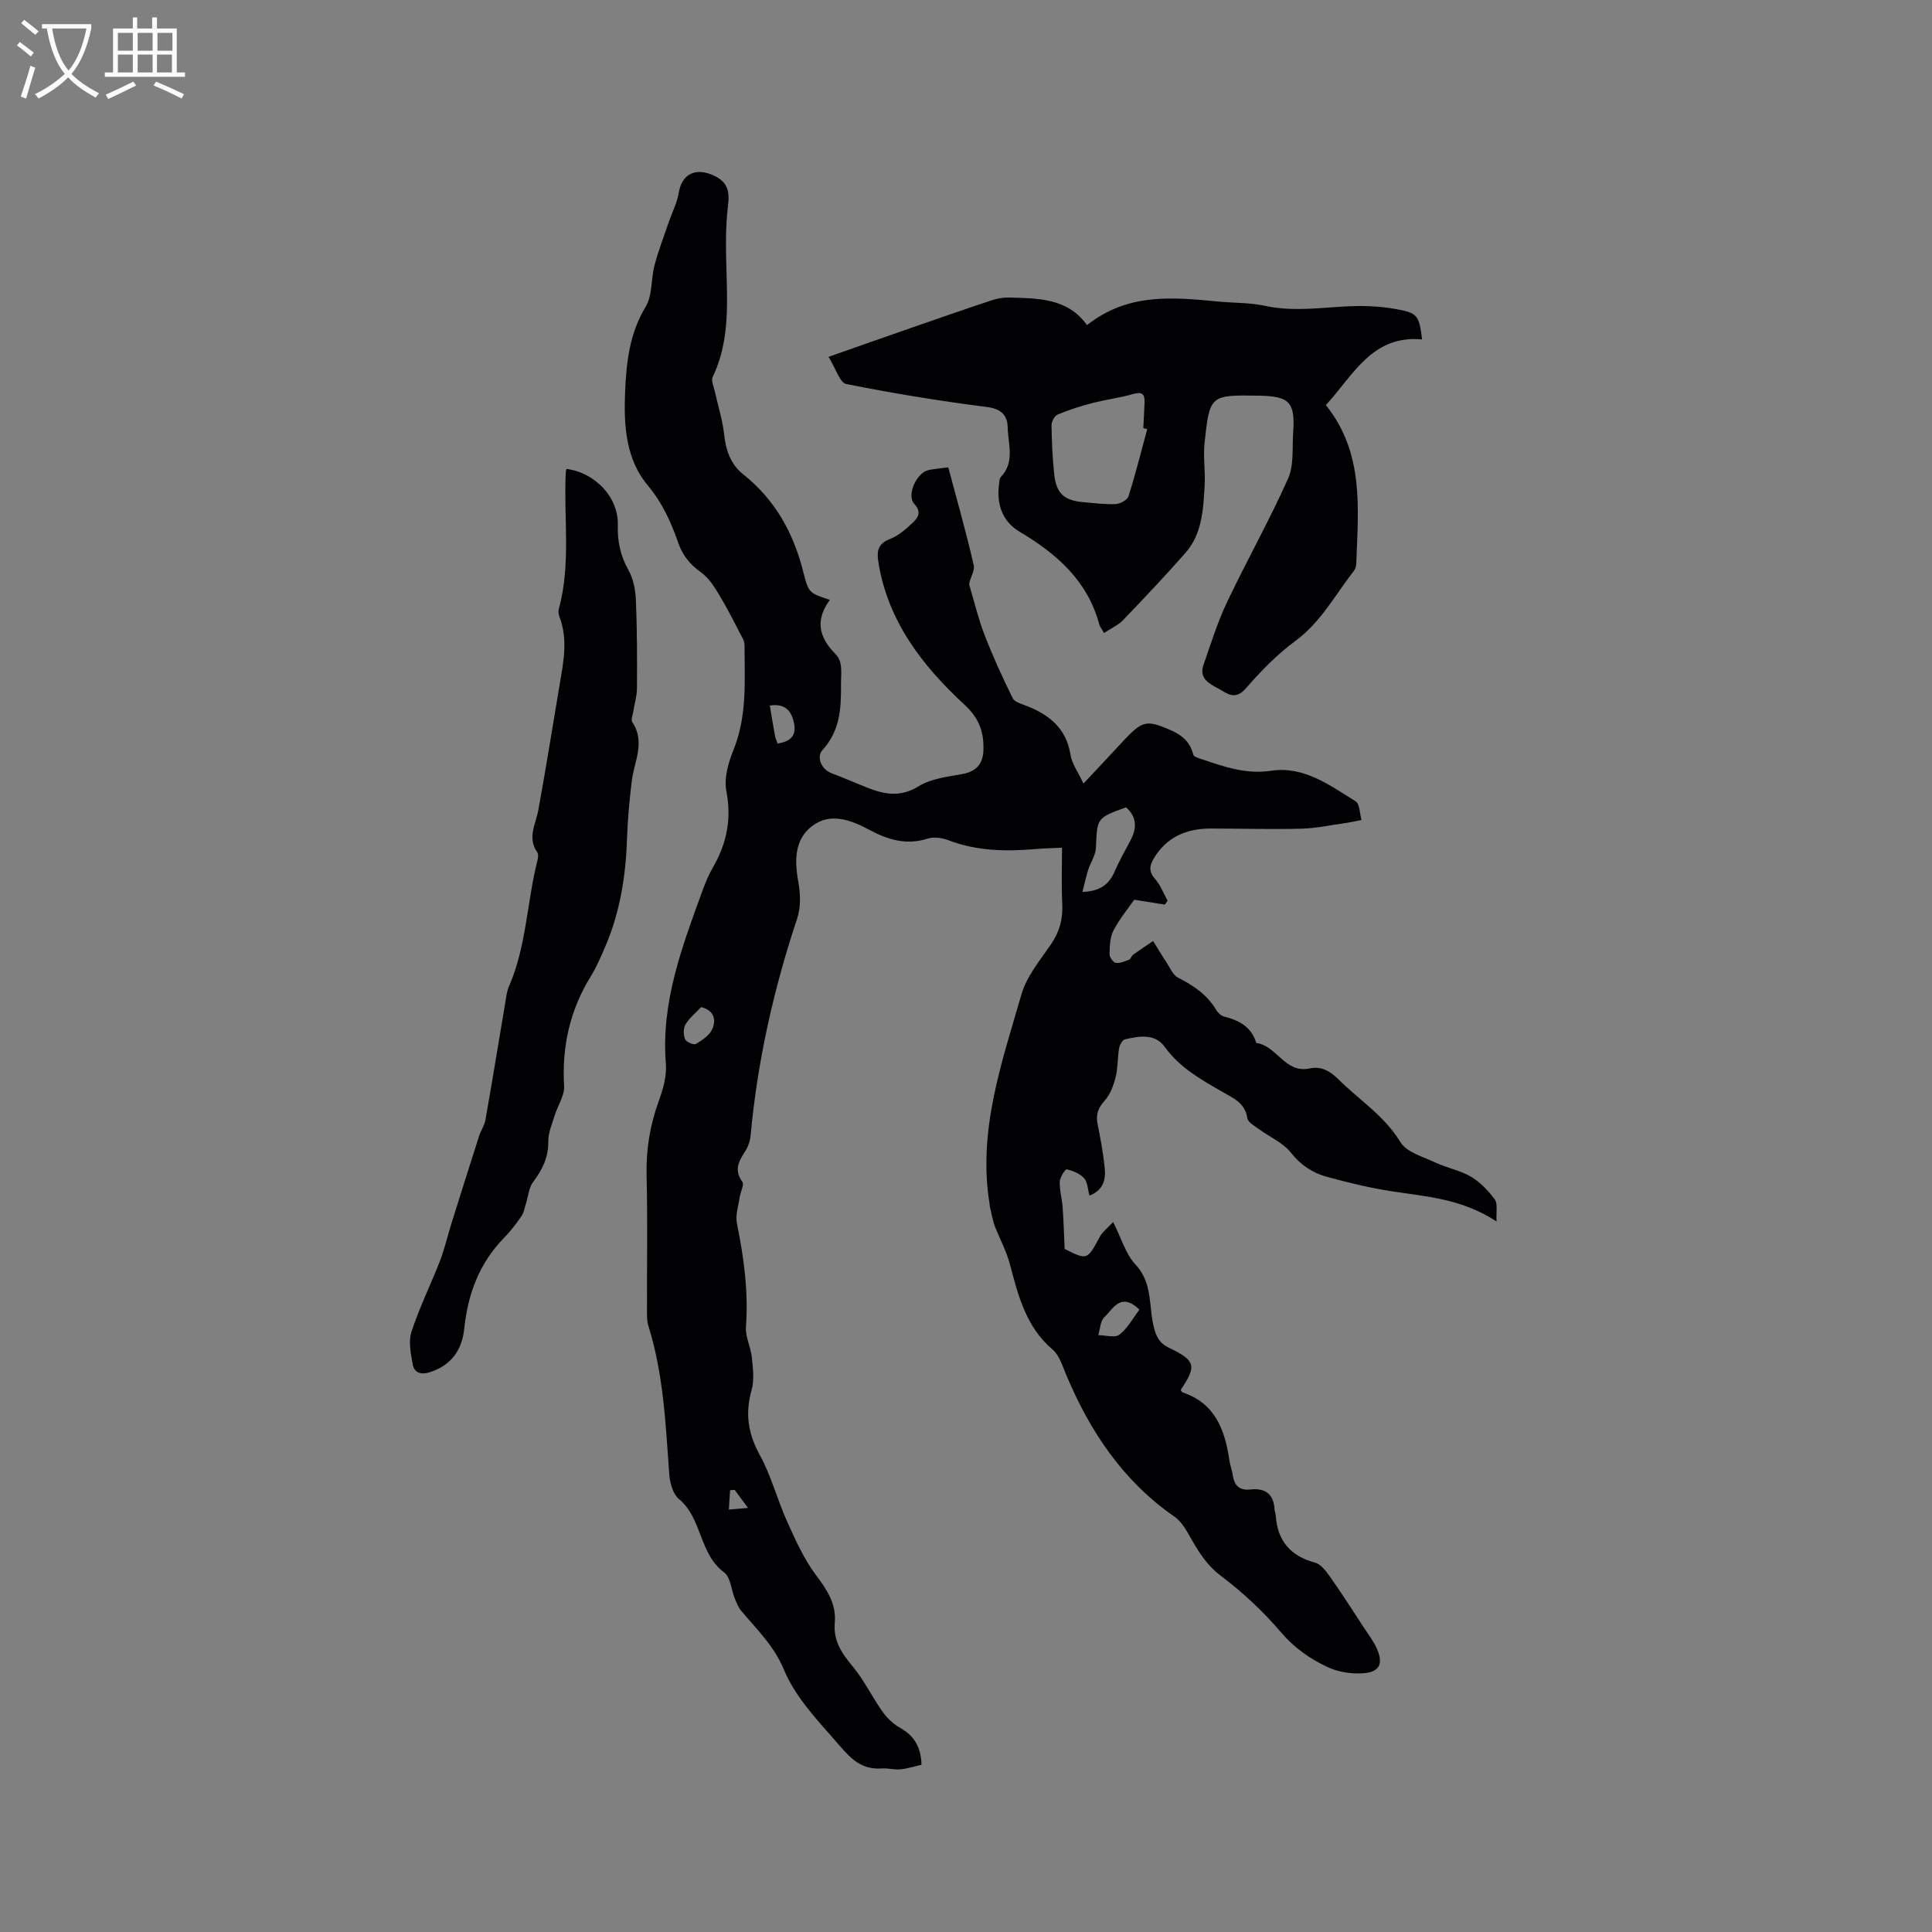
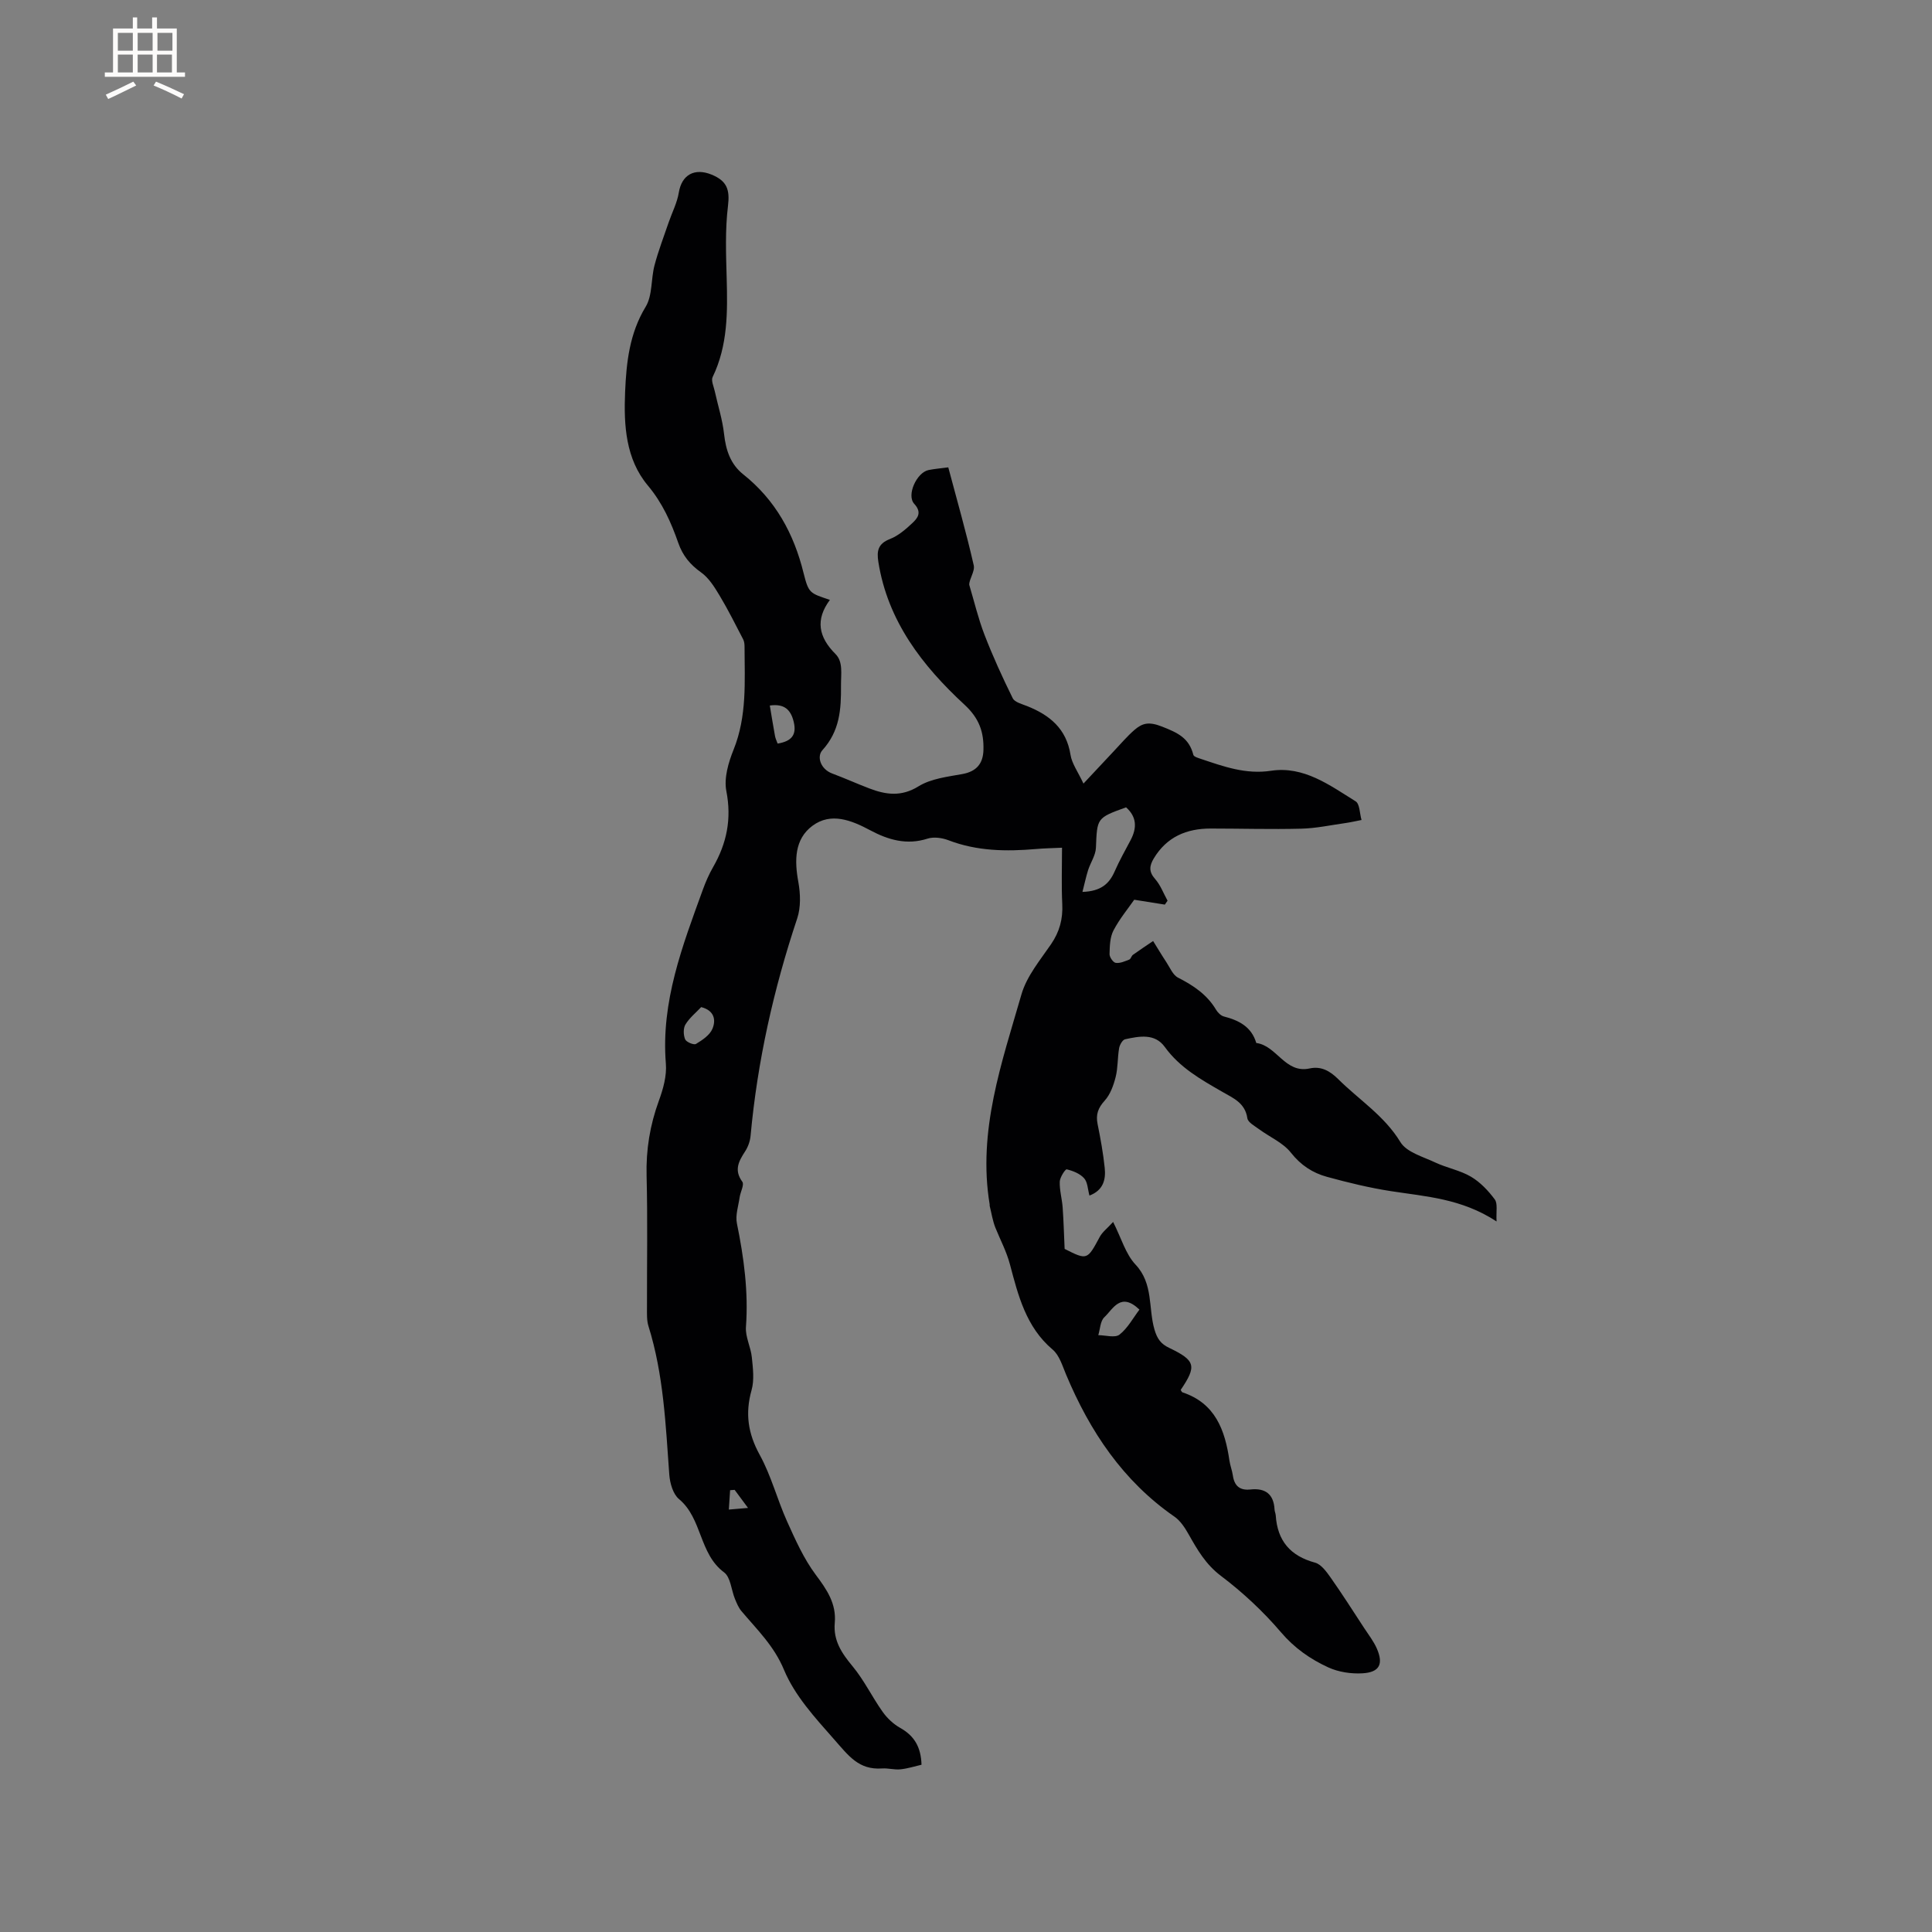
<svg xmlns="http://www.w3.org/2000/svg" enable-background="new 0 0 400 400" viewBox="0 0 400 400">
  <rect x="0" y="0" width="400" height="400" fill="#808080" stroke="none" />
  <g fill="#010103">
    <path d="m171.82 124.2c-3.03 4.09-2.38 7.67 1.17 11.22 1.6 1.6 1.11 4.1 1.13 6.48.04 5.03-.25 9.43-3.86 13.43-1.17 1.29-.43 3.89 2.05 4.82 2.58.96 5.09 2.1 7.66 3.08 3.44 1.31 6.62 1.78 10.2-.43 2.57-1.59 5.97-1.98 9.07-2.54 2.93-.53 4.28-2.16 4.37-4.94.11-3.69-.83-6.56-3.9-9.4-8.73-8.06-15.92-17.31-17.86-29.61-.36-2.27-.05-3.76 2.4-4.71 1.72-.67 3.25-2 4.62-3.28 1.13-1.06 2.06-2.22.41-4.01-1.64-1.79.51-6.48 2.96-6.99 1.24-.25 2.5-.35 4.09-.56 1.81 6.82 3.73 13.5 5.27 20.27.29 1.26-.96 2.87-.93 4.04 1.03 3.45 1.86 6.98 3.15 10.33 1.73 4.48 3.73 8.86 5.86 13.17.41.82 1.9 1.19 2.95 1.61 4.71 1.87 8.16 4.69 9.01 10.11.29 1.82 1.54 3.5 2.68 5.94 2.52-2.69 4.43-4.75 6.36-6.79 1.38-1.46 2.69-3.01 4.2-4.32 1.68-1.45 3.02-1.74 5.7-.69 3.29 1.29 5.6 2.37 6.49 5.85.1.4 1.01.65 1.59.85 4.69 1.57 9.27 3.24 14.48 2.45 6.81-1.03 12.15 2.99 17.52 6.32.88.54.84 2.55 1.23 3.87-1.1.21-2.19.47-3.3.63-3.07.43-6.13 1.1-9.21 1.17-6.24.16-12.5-.03-18.74-.03-4.99 0-9.09 1.73-11.77 6.2-.92 1.54-1.04 2.75.28 4.24 1.12 1.27 1.74 2.98 2.58 4.5-.19.27-.37.54-.56.81-1.97-.31-3.93-.63-6.34-1.01-1.27 1.83-3.05 3.97-4.3 6.37-.73 1.4-.77 3.24-.81 4.88-.02.63.75 1.75 1.28 1.82.89.13 1.9-.33 2.8-.68.33-.13.44-.75.76-.98 1.37-.99 2.79-1.92 4.18-2.86.91 1.45 1.78 2.93 2.73 4.36.75 1.13 1.35 2.67 2.43 3.22 3.18 1.62 6 3.5 7.87 6.64.35.59 1 1.24 1.62 1.4 3.12.8 5.72 2.13 6.71 5.49 4.25.54 5.96 6.38 11.05 5.27 2.37-.52 4.21.52 5.91 2.21 4.32 4.3 9.56 7.57 12.88 13.04 1.29 2.11 4.7 3.03 7.26 4.24 2.39 1.12 5.11 1.6 7.36 2.93 1.91 1.13 3.58 2.89 4.92 4.7.64.87.25 2.49.37 4.56-7.27-4.76-14.63-5.15-21.83-6.27-4.48-.69-8.91-1.77-13.29-2.97-2.96-.81-5.41-2.4-7.46-5-1.62-2.06-4.38-3.23-6.58-4.85-.91-.67-2.32-1.42-2.44-2.29-.47-3.19-2.94-4.16-5.2-5.47-4.4-2.53-8.8-4.99-11.9-9.29-2.06-2.85-5.28-2.22-8.21-1.58-.54.12-1.12 1.16-1.24 1.84-.34 1.98-.23 4.06-.72 5.99-.44 1.73-1.11 3.6-2.27 4.88-1.37 1.51-1.86 2.87-1.47 4.82.61 3.01 1.16 6.04 1.48 9.09.25 2.41-.27 4.64-3.16 5.74-.36-1.3-.37-2.77-1.11-3.59-.86-.96-2.3-1.53-3.6-1.84-.28-.07-1.41 1.64-1.44 2.55-.06 1.77.47 3.55.6 5.33.2 2.83.28 5.66.41 8.59 4.68 2.37 4.69 2.32 7.28-2.5.55-1.02 1.58-1.78 2.76-3.08 1.7 3.36 2.59 6.65 4.64 8.83 3.71 3.94 2.63 8.97 3.91 13.41.58 2.01 1.37 3.03 3.07 3.84 5.45 2.61 5.73 3.74 2.37 8.7.12.17.21.44.37.5 6.8 2.26 8.8 7.81 9.72 14.12.15 1.04.56 2.05.71 3.09.31 2.16 1.44 3.14 3.65 2.9 3.05-.33 4.81.94 4.98 4.13.02.42.22.83.25 1.24.34 5.25 3.01 8.39 8.14 9.78 1.26.34 2.36 1.87 3.21 3.07 2.41 3.42 4.66 6.96 6.95 10.46.92 1.4 1.98 2.76 2.64 4.28 1.39 3.2.54 4.89-2.97 5.1-2.35.14-4.96-.25-7.08-1.22-3.71-1.7-7.01-3.99-9.81-7.28-3.68-4.31-7.92-8.27-12.44-11.68-3.15-2.38-4.88-5.41-6.69-8.62-.76-1.34-1.69-2.78-2.92-3.63-10.67-7.39-17.5-17.65-22.43-29.4-.77-1.83-1.4-4.03-2.81-5.21-5.5-4.64-7.14-11.27-8.81-17.58-.74-2.78-1.99-5.07-3.01-7.6-.58-1.44-.81-3.01-1.19-4.53-.03-.1 0-.21-.01-.32-2.52-15.21 2.5-29.34 6.59-43.52 1.08-3.73 3.84-7.04 6.11-10.35 1.77-2.58 2.48-5.23 2.33-8.33-.19-3.78-.05-7.58-.05-11.66-2.06.1-3.72.12-5.37.27-6.17.53-12.24.45-18.15-1.82-1.31-.5-3.04-.74-4.32-.33-4.32 1.39-8.16.25-11.87-1.73-3.91-2.09-8.13-3.77-11.96-.93-3.74 2.78-3.74 7.19-2.92 11.65.44 2.43.53 5.24-.24 7.54-4.89 14.65-8.24 29.6-9.65 44.99-.1 1.11-.52 2.29-1.13 3.23-1.32 2.04-2.35 3.87-.58 6.29.44.6-.39 2.1-.55 3.19-.26 1.81-.92 3.74-.57 5.44 1.45 7.09 2.4 14.16 1.87 21.44-.15 2.05 1.01 4.16 1.22 6.28.23 2.26.54 4.69-.06 6.81-1.35 4.8-.74 8.96 1.69 13.38 2.38 4.32 3.62 9.24 5.66 13.77 1.72 3.82 3.47 7.75 5.95 11.07 2.31 3.08 4.28 5.98 3.93 9.94-.33 3.68 1.44 6.29 3.69 9 2.39 2.88 4.04 6.35 6.21 9.41.94 1.33 2.25 2.56 3.66 3.35 2.86 1.61 4.29 3.9 4.4 7.62-1.4.32-2.86.8-4.37.95-1.25.13-2.54-.27-3.8-.18-4.85.33-6.91-2.61-9.95-6.05-3.99-4.53-8.12-9.01-10.36-14.39-2.07-4.97-5.6-8.33-8.83-12.17-.59-.71-.96-1.63-1.32-2.5-.76-1.86-.89-4.49-2.26-5.5-5.19-3.86-4.48-11.13-9.32-15.16-1.24-1.03-1.88-3.3-2.01-5.05-.75-10.35-1.18-20.73-4.31-30.75-.37-1.18-.31-2.52-.31-3.78-.02-9.12.15-18.24-.08-27.36-.14-5.39.7-10.48 2.54-15.53.89-2.43 1.66-5.17 1.45-7.69-1.04-12.82 3.44-24.4 7.67-36.05.58-1.59 1.26-3.16 2.1-4.62 2.84-4.94 3.88-9.99 2.75-15.77-.52-2.67.43-5.9 1.5-8.56 2.8-6.94 2.29-14.13 2.27-21.31 0-.52-.06-1.09-.29-1.54-1.58-3.03-3.1-6.1-4.86-9.03-1.06-1.76-2.23-3.67-3.85-4.82-2.27-1.62-3.78-3.44-4.71-6.08-1.49-4.26-3.27-8.28-6.31-11.91-4.59-5.48-5-12.48-4.71-19.34.26-6.12.89-12.12 4.26-17.67 1.43-2.36 1.08-5.74 1.83-8.58.79-3 1.92-5.92 2.92-8.86.71-2.07 1.76-4.07 2.11-6.2.61-3.73 3.29-5.14 6.78-3.72 3.21 1.31 3.81 3.13 3.4 6.5-.6 4.9-.41 9.92-.27 14.88.19 7.03.26 13.98-2.91 20.54-.35.73.23 1.94.44 2.91.65 2.96 1.6 5.89 1.93 8.88.37 3.34 1.33 6.25 3.97 8.35 6.67 5.31 10.49 12.28 12.5 20.47 1.05 4.19 1.3 4.12 5.44 5.52zm61.32 42.95c-6.1 2.2-5.99 2.21-6.24 8.37-.06 1.57-1.13 3.08-1.63 4.66-.43 1.37-.72 2.78-1.16 4.48 3.84-.13 5.55-1.69 6.67-4.25.97-2.21 2.17-4.33 3.3-6.47 1.34-2.54 1.28-4.82-.94-6.79zm2.77 103.99c-3.91-3.74-5.46-.12-7.27 1.58-.84.79-.86 2.44-1.25 3.71 1.5.01 3.46.61 4.39-.11 1.71-1.34 2.82-3.46 4.13-5.18zm-90.74-62.63c-1.05 1.12-2.4 2.2-3.25 3.59-.48.78-.44 2.19-.07 3.08.24.57 1.8 1.22 2.24.96 1.32-.8 2.86-1.82 3.41-3.14.75-1.77.44-3.79-2.33-4.49zm15.83-54.56c2.94-.48 3.97-1.84 3.33-4.5-.62-2.57-1.98-3.79-4.95-3.38.37 2.22.71 4.28 1.08 6.33.09.5.33.97.54 1.55zm-8.9 154.51c-.31.02-.63.05-.94.07-.09 1.34-.17 2.67-.26 4.01 1.1-.1 2.21-.19 3.97-.34-1.32-1.78-2.05-2.76-2.77-3.74z" />
-     <path d="m228.57 131.06c-.48-.87-.84-1.29-.97-1.78-2.43-9.01-8.77-14.59-16.44-19.15-3.65-2.17-4.86-5.71-4.32-9.86.07-.52.06-1.19.38-1.52 2.95-3.09 1.48-6.81 1.41-10.26-.05-2.54-1.35-3.86-4.37-4.24-9.74-1.23-19.45-2.83-29.08-4.75-1.3-.26-2.09-3.12-3.64-5.62 6.27-2.2 11.7-4.12 17.14-6.01 5.48-1.9 10.96-3.81 16.46-5.64 1.16-.39 2.44-.66 3.66-.63 6.04.17 12.2.05 16.25 5.71 8.5-6.73 17.83-5.77 27.15-4.88 3.26.31 6.59.21 9.76.9 7.17 1.55 14.27-.22 21.39.06 1.9.07 3.81.26 5.68.6 4.44.81 4.76 1.22 5.4 6.28-10.4-.95-14.26 7.45-19.92 13.6 8 10 6.68 21.49 6.29 32.81-.02.5-.17 1.09-.47 1.48-3.89 4.97-6.82 10.64-12.14 14.54-3.8 2.79-7.17 6.29-10.29 9.86-2.26 2.59-3.96.9-5.75-.05-1.83-.97-3.94-2.12-2.99-4.83 1.53-4.36 2.89-8.82 4.87-12.98 4.08-8.6 8.77-16.92 12.65-25.61 1.26-2.81.83-6.4 1.06-9.64.43-6.18-.78-7.43-7.1-7.53-10.1-.16-10.19-.16-11.25 9.8-.31 2.9.19 5.87.02 8.8-.29 4.93-.5 10.01-4 13.98-4.19 4.75-8.55 9.37-12.94 13.94-1.01 1.03-2.43 1.65-3.9 2.62zm8.95-42.2c-.27-.07-.54-.15-.81-.22.09-1.8.2-3.59.26-5.39.05-1.68-.54-2.2-2.35-1.68-2.79.81-5.7 1.16-8.51 1.89-2.42.63-4.82 1.4-7.13 2.37-.64.27-1.28 1.44-1.27 2.19.04 3.38.19 6.77.55 10.13.43 4.03 2.05 5.48 6.08 5.82 2.21.19 4.44.5 6.64.39.94-.05 2.41-.84 2.66-1.6 1.46-4.6 2.62-9.26 3.88-13.9z" />
-     <path d="m117.28 97.08c5.98.79 10.8 5.92 10.63 11.61-.1 3.38.53 6.38 2.22 9.37 1.02 1.81 1.44 4.15 1.53 6.28.25 6.03.25 12.08.22 18.12-.01 1.64-.52 3.28-.78 4.92-.11.72-.5 1.66-.19 2.13 2.78 4.16.36 8.18-.12 12.26-.45 3.85-.84 7.73-.96 11.6-.24 7.78-1.41 15.34-4.48 22.53-.92 2.14-1.84 4.3-3.06 6.28-4.3 6.99-5.98 14.5-5.5 22.68.12 1.97-1.31 4.01-1.94 6.05-.54 1.78-1.35 3.6-1.33 5.4.03 3.29-1.2 5.84-3.13 8.38-.91 1.2-1.02 3.01-1.51 4.54-.28.86-.42 1.83-.91 2.55-1.08 1.56-2.24 3.11-3.57 4.46-5.15 5.24-7.53 11.64-8.28 18.81-.47 4.52-2.74 7.69-7.22 9.08-1.73.54-3.14.09-3.45-1.64-.39-2.22-.92-4.74-.26-6.76 1.63-5 3.99-9.75 5.9-14.67.95-2.44 1.52-5.03 2.31-7.54 1.92-6.13 3.85-12.26 5.81-18.38.35-1.1 1.09-2.11 1.29-3.23 1.42-8.07 2.73-16.16 4.1-24.24.19-1.15.3-2.36.76-3.4 3.62-8.27 3.71-17.34 5.87-25.93.15-.6.31-1.44.02-1.86-2.14-3.02-.33-5.83.21-8.78 1.57-8.63 2.95-17.3 4.41-25.96.79-4.69 1.76-9.38-.05-14.06-.18-.47-.26-1.08-.13-1.56 2.55-9.28 1-18.76 1.44-28.14-.01-.29.09-.59.15-.9z" />
+     <path d="m117.28 97.08z" />
  </g>
-   <path d="m6.4 11.7c-1-.8-1.9-1.6-2.9-2.3l.6-.7c.9.7 1.9 1.4 2.9 2.2zm-2.1 8.3c.7-2.1 1.4-4.2 2-6.4.2.1.6.3 1 .4-.7 2.3-1.3 4.4-1.9 6.4zm3-12.8c-1.1-.9-2.1-1.7-2.9-2.4l.6-.7c1 .8 2 1.5 3 2.4zm1.4-1.3v-.9h10.2v.9c-.9 4.2-2.3 7.3-4.1 9.4 1.3 1.4 3.2 2.7 5.7 4-.2.2-.4.5-.7.9-2.5-1.4-4.4-2.7-5.7-4.2-1.4 1.5-3.5 3-6.1 4.4 0 0 0 0-.1-.1-.3-.4-.5-.7-.7-.8 2.7-1.3 4.7-2.8 6.2-4.2-1.8-2.2-3-5.3-3.7-9.4zm9.2 0h-7.1c.6 3.8 1.7 6.7 3.4 8.7 1.7-2 2.9-4.8 3.7-8.7z" fill="#fcfbfa" />
  <path d="m31.6 3.6h.9v2.3h4.1v9.1h1.7v.9h-16.6v-.9h1.7v-9.1h4.1v-2.3h.9v2.3h3.1v-2.3zm-4 13.3.6.8c-1.9.9-3.8 1.9-5.8 2.8-.2-.3-.3-.6-.5-.9 2-.9 3.9-1.8 5.7-2.7zm-3.2-10.1v3.7h3.1v-3.7zm0 4.5v3.7h3.1v-3.7zm4.1-4.5v3.7h3.1v-3.7zm0 4.5v3.7h3.1v-3.7zm9.1 9.1c-2.1-1.1-4.1-2-5.8-2.7l.5-.8c2.2.9 4.1 1.8 5.8 2.6zm-1.9-13.6h-3.1v3.7h3.1zm-3.2 4.5v3.7h3.1v-3.7z" fill="#fcfbfa" />
</svg>